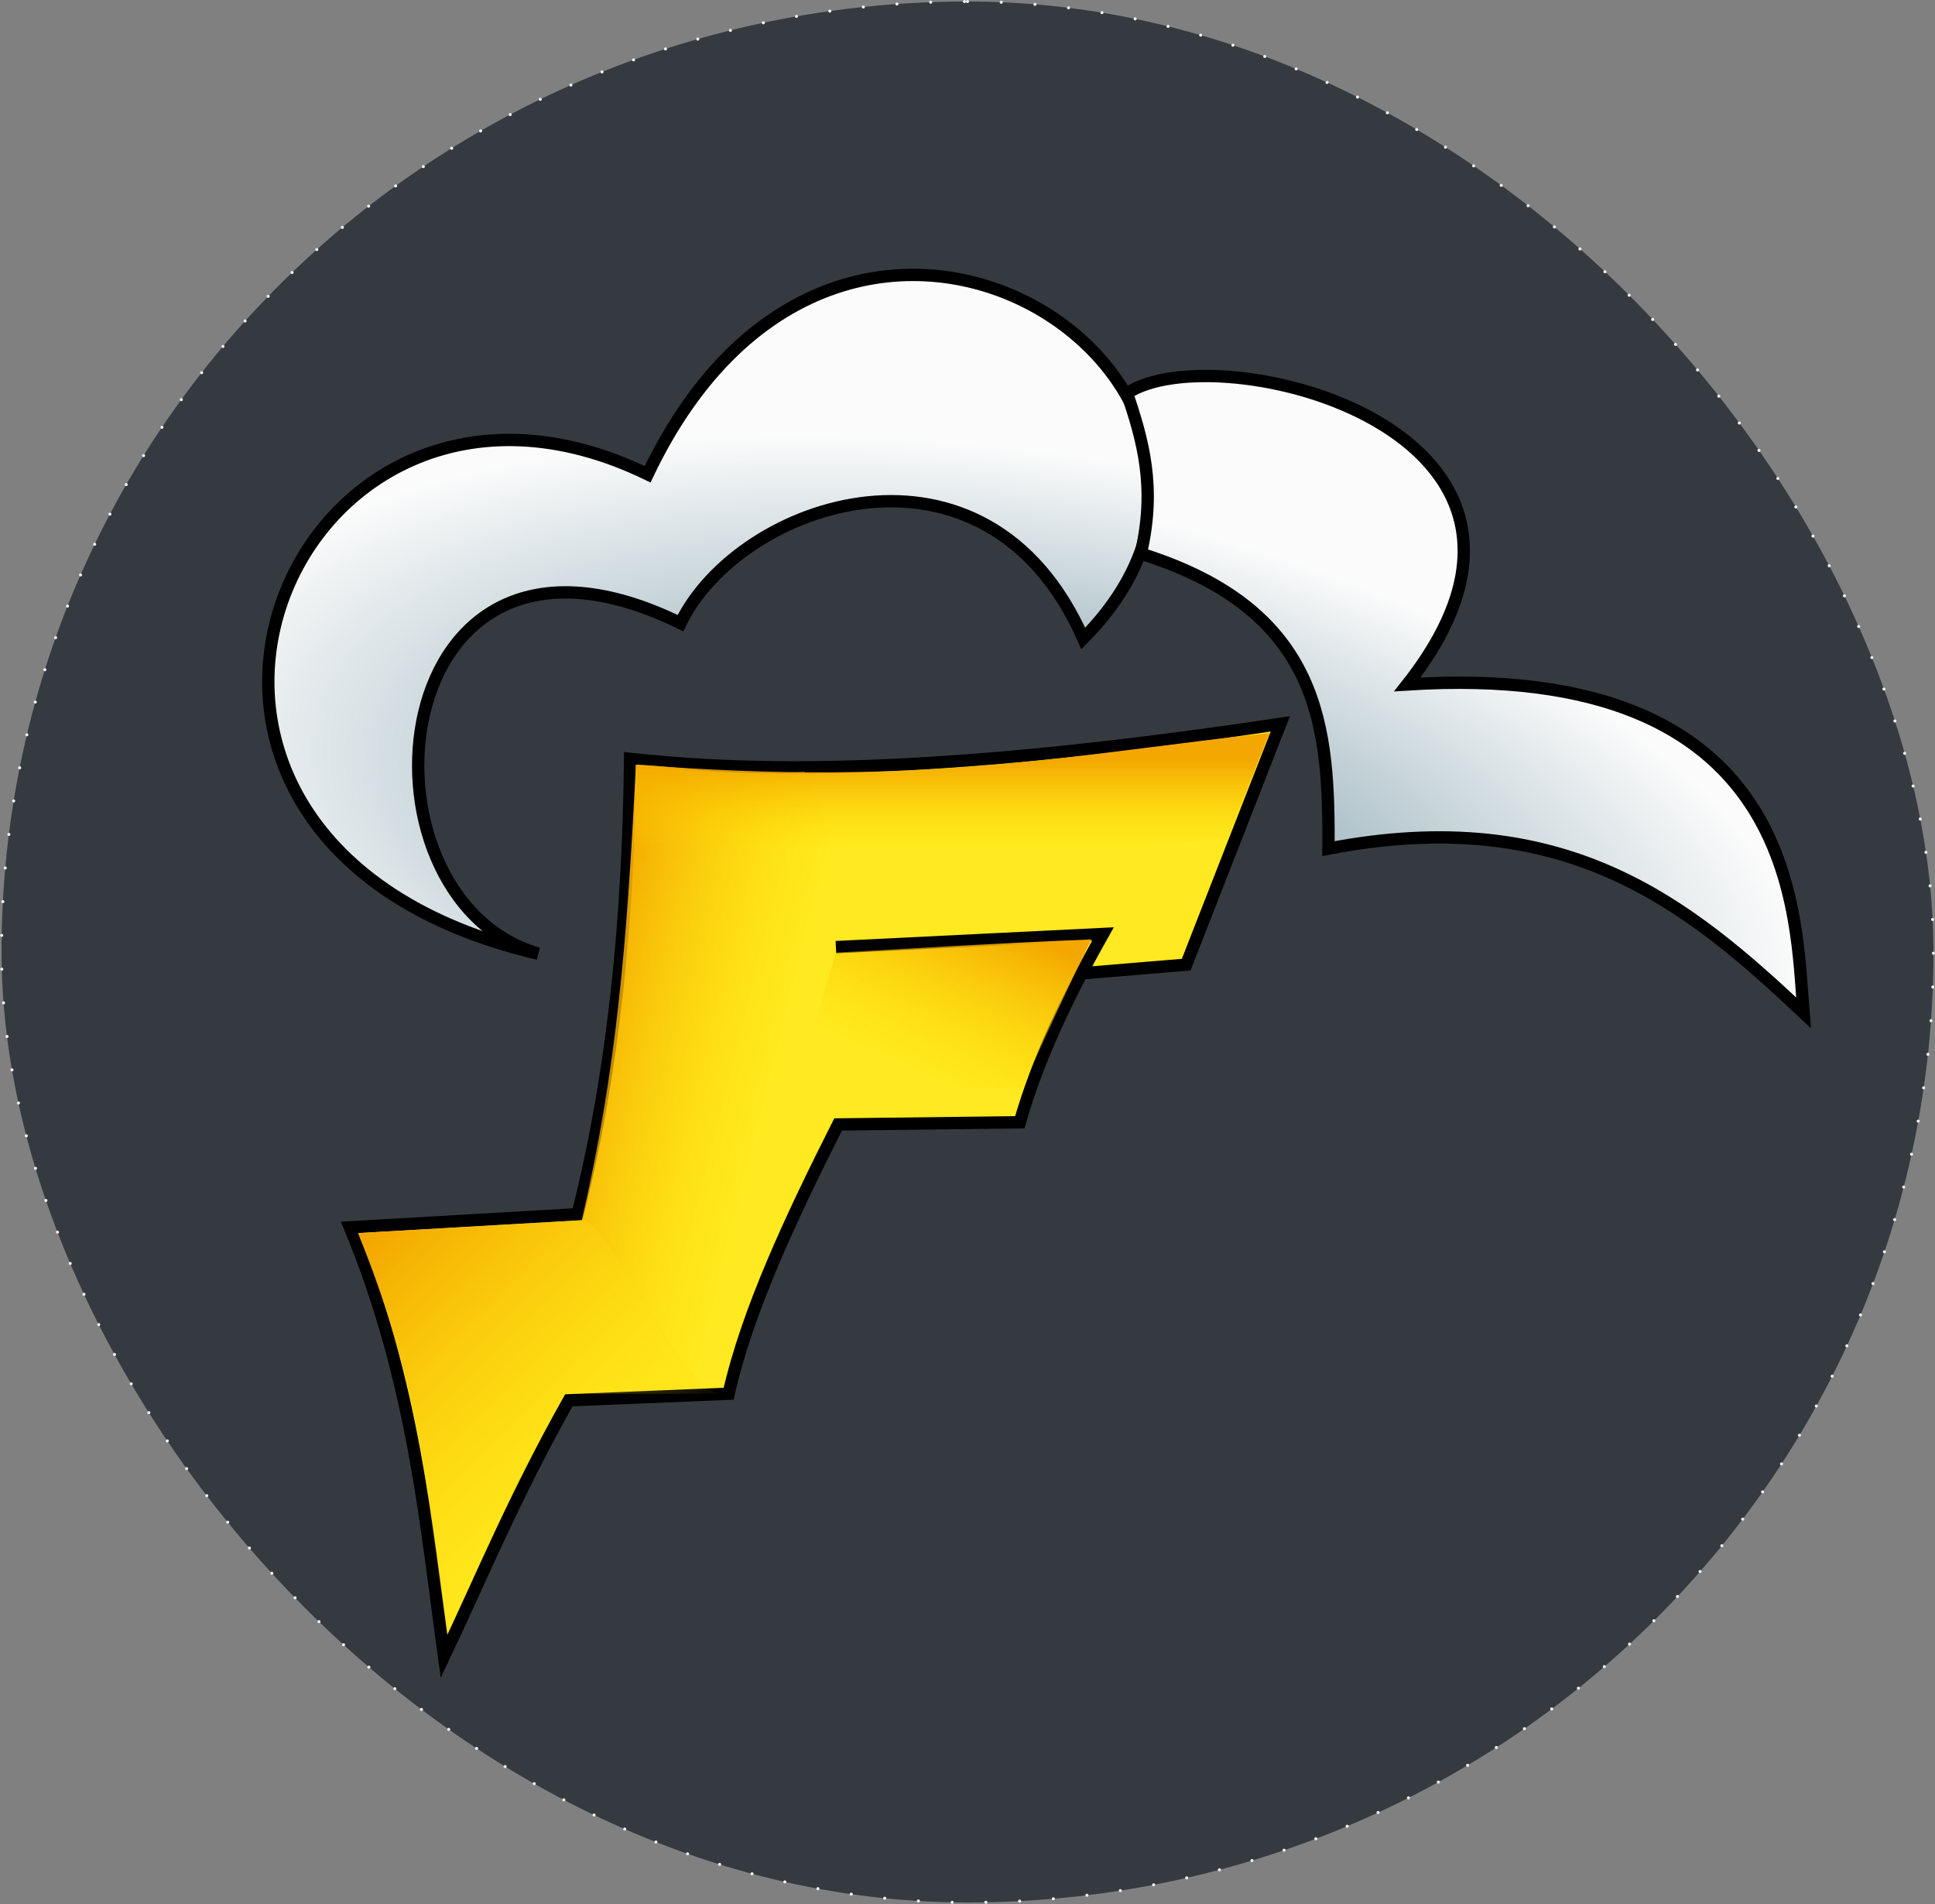
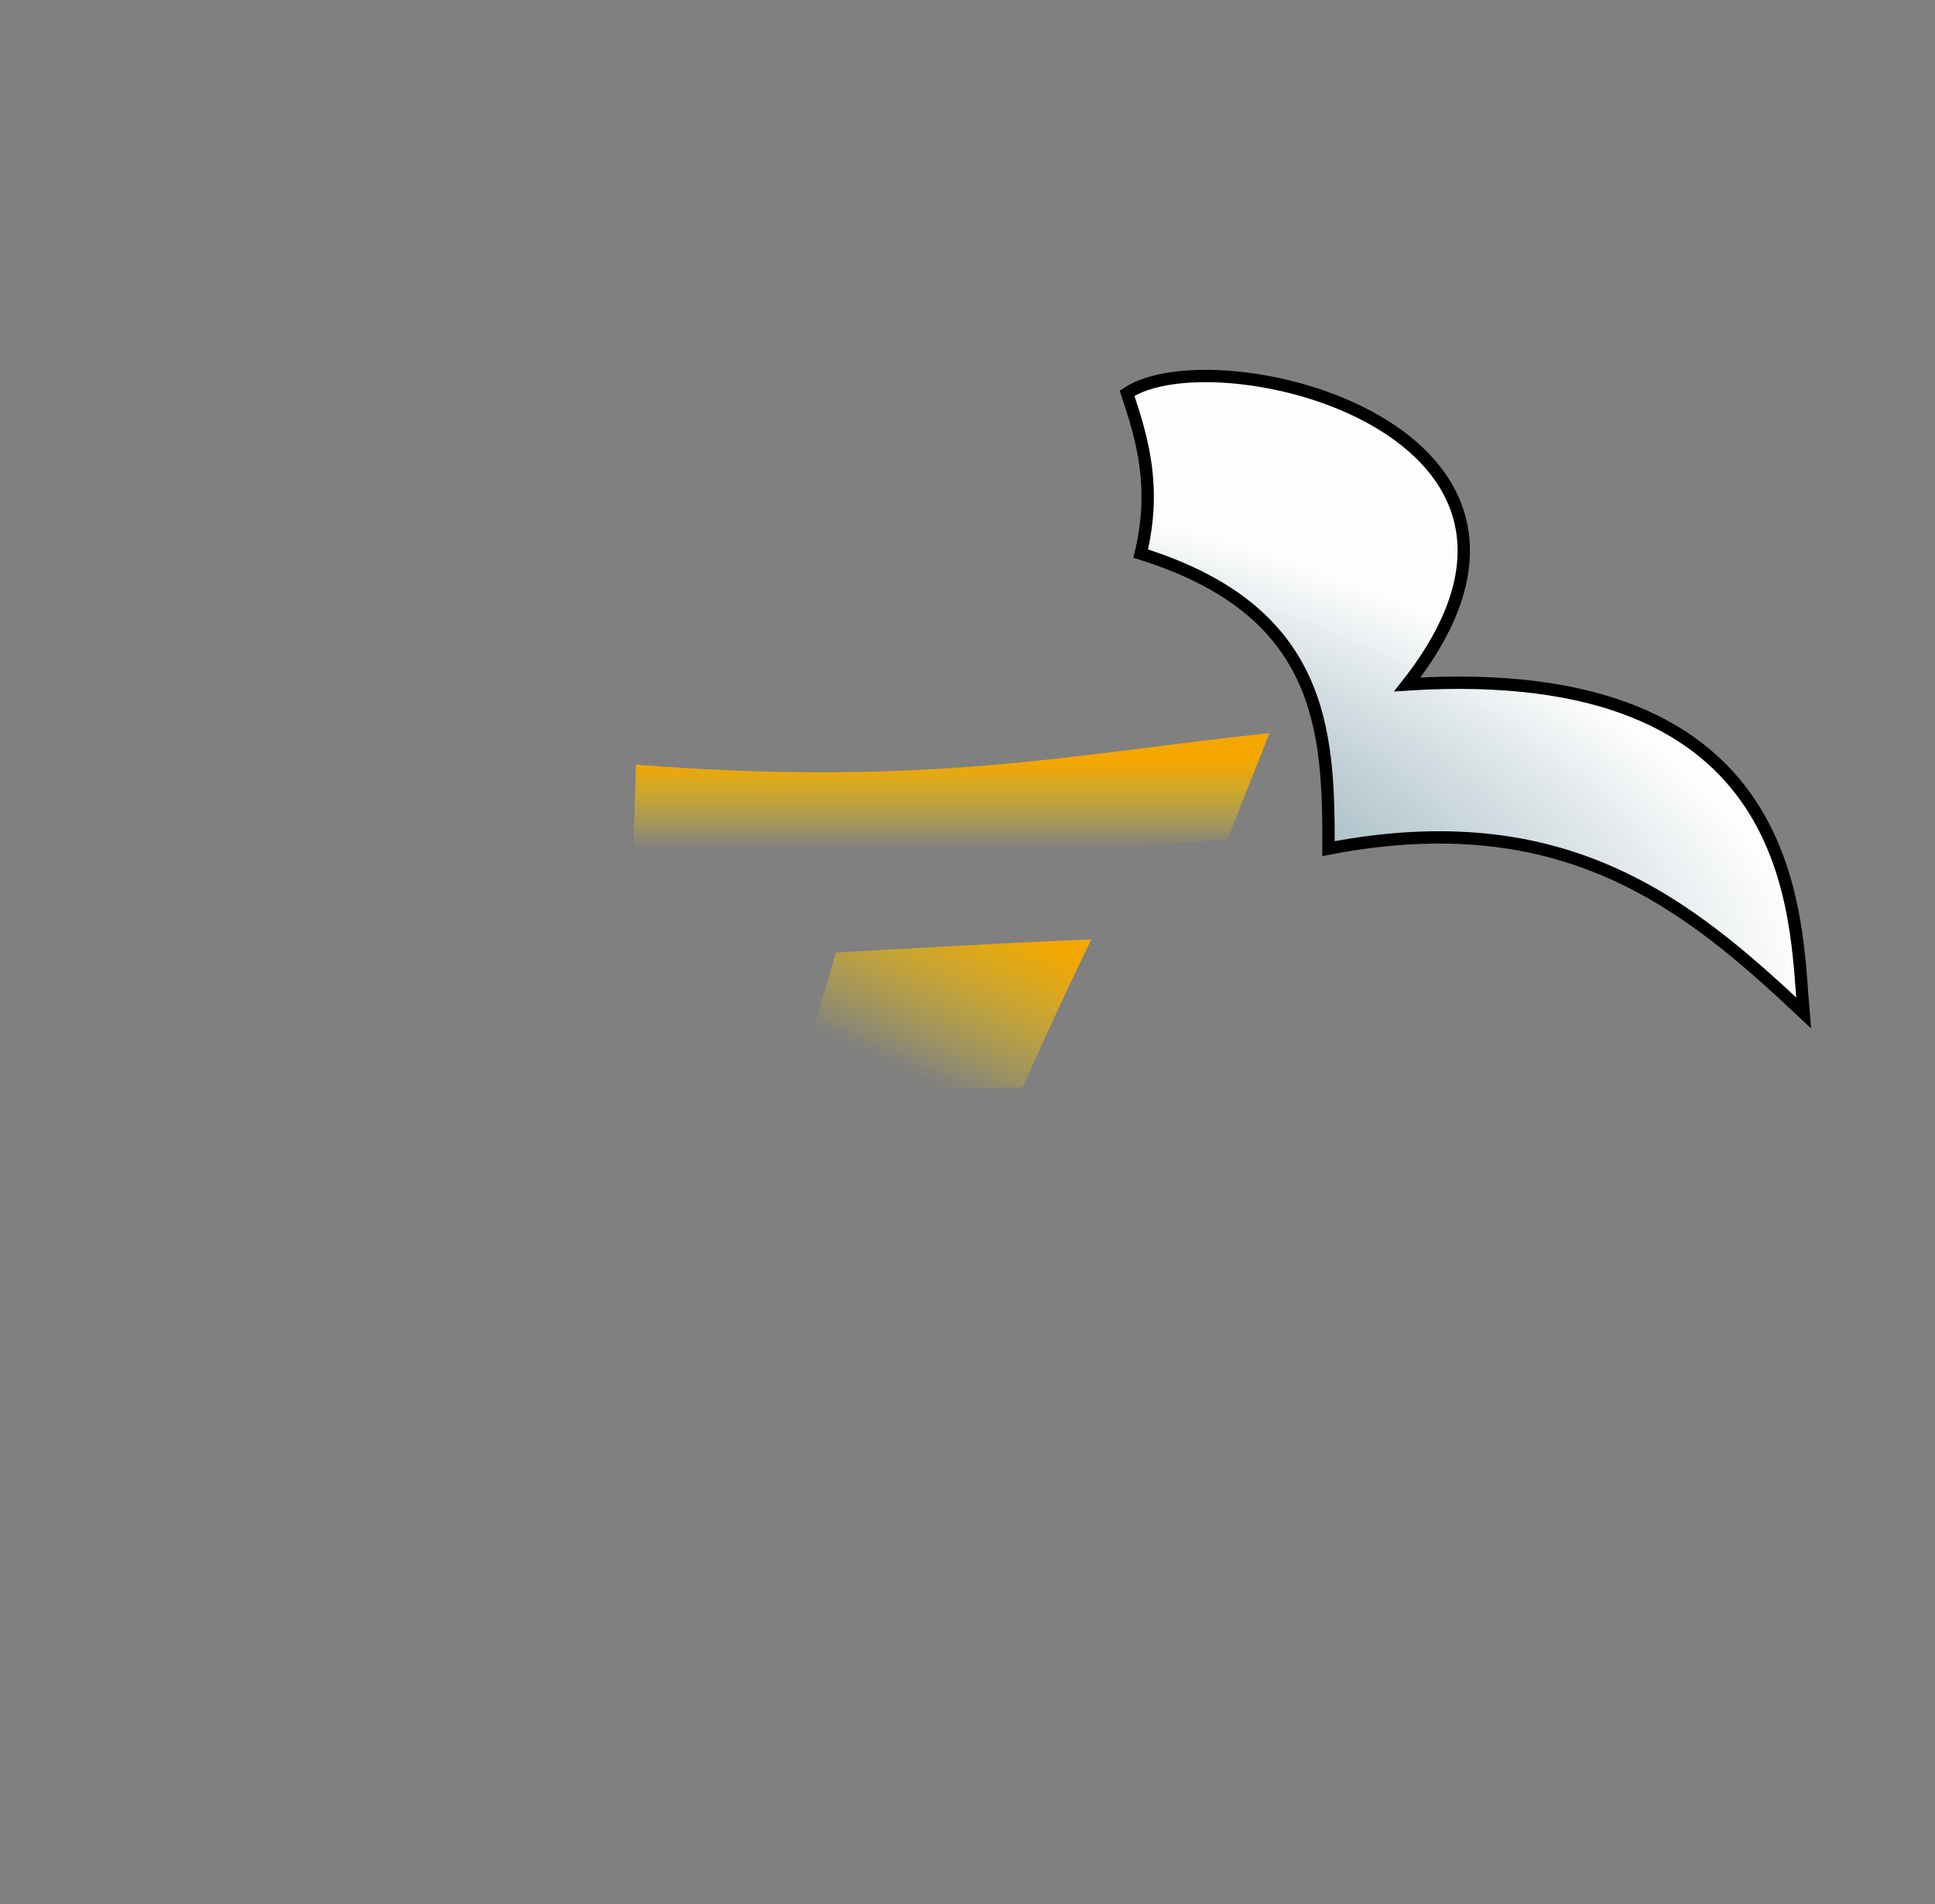
<svg xmlns="http://www.w3.org/2000/svg" xmlns:ns1="http://www.inkscape.org/namespaces/inkscape" xmlns:ns2="http://sodipodi.sourceforge.net/DTD/sodipodi-0.dtd" xmlns:xlink="http://www.w3.org/1999/xlink" width="167.041mm" height="164.368mm" viewBox="0 0 167.041 164.368" version="1.1" id="svg8" ns1:version="0.92.4 (5da689c313, 2019-01-14)" ns2:docname="fc_logo_vector.svg">
  <rect x="0" y="0" width="167.041" height="164.368" fill="#808080" stroke="none" />
  <defs id="defs2">
    <linearGradient id="linearGradient8355" ns1:collect="always">
      <stop id="stop8351" offset="0" style="stop-color:#547f8f;stop-opacity:1" />
      <stop id="stop8353" offset="1" style="stop-color:#ffffff;stop-opacity:0.98" />
    </linearGradient>
    <linearGradient id="linearGradient8278" ns1:collect="always">
      <stop id="stop8274" offset="0" style="stop-color:#f3a700;stop-opacity:1" />
      <stop id="stop8276" offset="1" style="stop-color:#ffdb00;stop-opacity:0;" />
    </linearGradient>
    <linearGradient ns1:collect="always" id="SAJT">
      <stop style="stop-color:#ffe920;stop-opacity:1;" offset="0" id="stop7909" />
      <stop style="stop-color:#ffffff;stop-opacity:0" offset="1" id="stop7911" />
    </linearGradient>
    <ns1:perspective ns2:type="inkscape:persp3d" ns1:vp_x="53.970057 : 98.385647 : 1" ns1:vp_y="0 : 999.99992 : 0" ns1:vp_z="213.32125 : 211.96748 : 1" ns1:persp3d-origin="68.255774 : 47.56273 : 1" id="perspective7795" />
    <linearGradient ns1:collect="always" xlink:href="#SAJT" id="linearGradient7915" x1="80.131" y1="94.216" x2="80.32" y2="104.61" gradientUnits="userSpaceOnUse" />
    <linearGradient ns1:collect="always" xlink:href="#linearGradient8278" id="linearGradient8206" x1="62.39" y1="112.642" x2="80.065" y2="117.118" gradientUnits="userSpaceOnUse" gradientTransform="translate(0.5,0.5)" />
    <linearGradient ns1:collect="always" xlink:href="#linearGradient8278" id="linearGradient8258" gradientUnits="userSpaceOnUse" x1="96.618" y1="105.702" x2="90.337" y2="119.466" />
    <linearGradient ns1:collect="always" xlink:href="#linearGradient8278" id="linearGradient8260" x1="108.479" y1="92.893" x2="108.479" y2="100.452" gradientUnits="userSpaceOnUse" />
    <linearGradient ns1:collect="always" xlink:href="#linearGradient8278" id="linearGradient8280" gradientUnits="userSpaceOnUse" x1="44.828" y1="134.108" x2="66.786" y2="156.71" />
    <radialGradient ns1:collect="always" xlink:href="#linearGradient8355" id="radialGradient8322" cx="88.115" cy="96.907" fx="88.115" fy="96.907" r="38.673" gradientTransform="matrix(0.158,-0.878,-2.059,-0.371,292.474,215.06)" gradientUnits="userSpaceOnUse" />
    <radialGradient ns1:collect="always" xlink:href="#linearGradient8355" id="radialGradient8324" cx="84.78" cy="99.371" fx="84.78" fy="99.371" r="29.483" gradientTransform="matrix(0.176,-1.157,-2.69,-0.41,341.417,241.375)" gradientUnits="userSpaceOnUse" />
  </defs>
  <ns2:namedview id="base" pagecolor="#ffffff" bordercolor="#666666" borderopacity="1.0" ns1:pageopacity="0.0" ns1:pageshadow="2" ns1:zoom="0.98994949" ns1:cx="502.47416" ns1:cy="224.26821" ns1:document-units="mm" ns1:current-layer="layer4" showgrid="false" showguides="false" ns1:window-width="1920" ns1:window-height="1001" ns1:window-x="-9" ns1:window-y="-9" ns1:window-maximized="1" />
  <g ns1:groupmode="layer" id="layer4" ns1:label="Layer 2" transform="translate(-12.696,-27.193)">
-     <rect style="fill:#343a40;fill-opacity:1;fill-rule:nonzero;stroke:#f1f1f1;stroke-width:0.265;stroke-linecap:round;stroke-linejoin:round;stroke-miterlimit:4;stroke-dasharray:0, 2.915;stroke-dashoffset:0;stroke-opacity:1" id="rect8343" width="166.776" height="164.103" x="12.829" y="27.325" rx="585.401" />
-   </g>
+     </g>
  <g ns1:label="Layer 1" ns1:groupmode="layer" id="layer1" style="display:inline" transform="translate(-12.696,-27.193)">
-     <path style="fill:url(#radialGradient8322);fill-opacity:1;stroke:#000000;stroke-width:1.065;stroke-linecap:butt;stroke-linejoin:miter;stroke-miterlimit:4;stroke-dasharray:none;stroke-opacity:1" d="M 59.153,109.524 C 18.247,99.934 37.542,53.065 68.603,68.135 85.854,31.923 127.524,60.81 106.211,82.31 97.807,63.261 76.545,70.488 71.438,80.987 45.623,68.358 42.388,104.599 59.153,109.524 Z" id="path826" ns1:connector-curvature="0" ns2:nodetypes="ccccc" />
    <path style="fill:url(#radialGradient8324);fill-opacity:1;stroke:#000000;stroke-width:1.065;stroke-linecap:butt;stroke-linejoin:miter;stroke-miterlimit:4;stroke-dasharray:none;stroke-opacity:1" d="m 109.991,61.143 c 7.74,-5.182 41.507,3.138 24.19,25.135 34.019,-2.148 33.493,20.095 34.207,28.348 -10.012,-9.428 -20.614,-18.097 -41.01,-14.174 0.049,-10.319 -0.506,-20.561 -16.206,-25.466 1.36,-5.745 0.165,-9.821 -1.181,-13.843 z" id="path828" ns1:connector-curvature="0" ns2:nodetypes="cccccc" />
-     <path style="fill:#ffe920;fill-opacity:1;stroke:#000000;stroke-width:1.065;stroke-linecap:butt;stroke-linejoin:miter;stroke-miterlimit:4;stroke-dasharray:none;stroke-opacity:1" d="m 84.856,108.957 23.057,-1.134 c -3.052,5.418 -5.637,10.835 -7.182,16.253 l -15.686,0.189 c -4.099,8.128 -7.84,16.113 -9.449,23.246 l -13.796,0.567 c -4.759,8.476 -7.426,15.049 -10.772,22.112 -1.558,-11.299 -2.626,-23.771 -8.126,-37.042 l 19.655,-1.134 c 3.164,-12.553 4.39,-25.751 4.536,-39.31 11.957,1.313 28.131,1.177 56.129,-3.024 -2.709,6.93 -5.418,13.859 -8.126,20.789 l -9.071,0.756" id="path830" ns1:connector-curvature="0" ns2:nodetypes="ccccccccccccc" />
-     <path style="fill:url(#linearGradient8206);fill-opacity:1;stroke:#000000;stroke-width:0.265;stroke-linecap:butt;stroke-linejoin:miter;stroke-miterlimit:4;stroke-dasharray:0, 2.915;stroke-dashoffset:0;stroke-opacity:1" d="m 67.591,93.204 c -0.768,15.542 -1.671,26.307 -4.669,39.31 4.48,1.175 15.897,34.28 12.796,0.567 4.337,-12.6 14.528,-23.86 6.426,-39.31 -4.851,0.686 -9.701,-0.35 -14.552,-0.567 z" id="path8136" ns1:connector-curvature="0" ns2:nodetypes="ccccc" />
    <path style="fill:url(#linearGradient8260);fill-opacity:1;stroke:#000000;stroke-width:0.265;stroke-linecap:butt;stroke-linejoin:miter;stroke-miterlimit:4;stroke-dasharray:0, 2.915;stroke-dashoffset:0;stroke-opacity:1" d="m 122.285,90.482 -3.617,9.14 c -16.918,1.316 -32.937,4.709 -51.316,1.804 l 0.239,-8.222 c 25.516,1.999 38.148,-1.01 54.694,-2.722 z" id="path8232" ns1:connector-curvature="0" ns2:nodetypes="ccccc" />
    <path style="fill:url(#linearGradient8258);fill-opacity:1;stroke:#000000;stroke-width:0.265;stroke-linecap:butt;stroke-linejoin:miter;stroke-miterlimit:4;stroke-dasharray:0, 2.915;stroke-dashoffset:0;stroke-opacity:1" d="m 84.856,109.425 -3.539,12.113 19.644,-0.468 c 1.939,-4.26 3.84,-8.519 5.949,-12.779 -9.33,0.379 -14.921,0.754 -22.054,1.134 z" id="path8246" ns1:connector-curvature="0" ns2:nodetypes="ccccc" />
-     <path style="fill:url(#linearGradient8280);fill-opacity:1;stroke:#000000;stroke-width:0.265;stroke-linecap:butt;stroke-linejoin:miter;stroke-miterlimit:4;stroke-dasharray:0, 2.915;stroke-dashoffset:0;stroke-opacity:1" d="m 43.602,133.648 c 5.643,13.938 5.888,22.658 7.692,34.536 3.192,-6.798 6.111,-13.459 10.138,-20.675 l 14.164,9.8e-4 v 0 c -4.143,0.747 -9.337,-13.932 -12.65,-14.973 z" id="path8262" ns1:connector-curvature="0" ns2:nodetypes="ccccccc" />
  </g>
</svg>